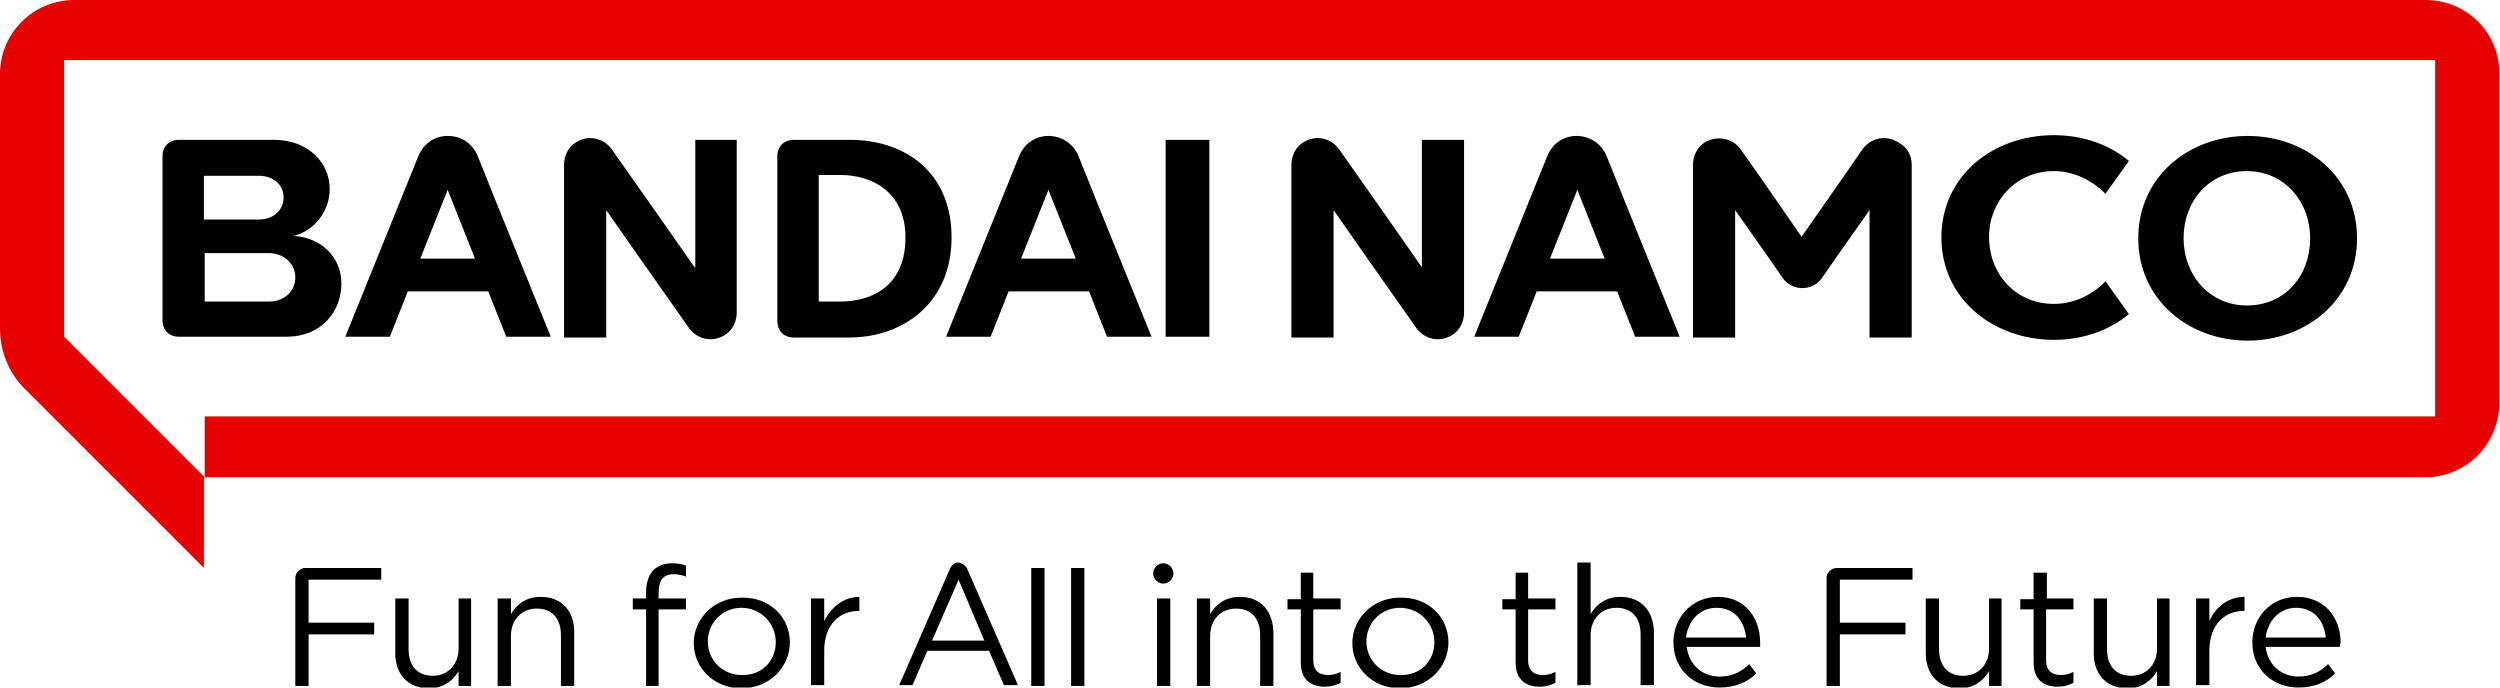
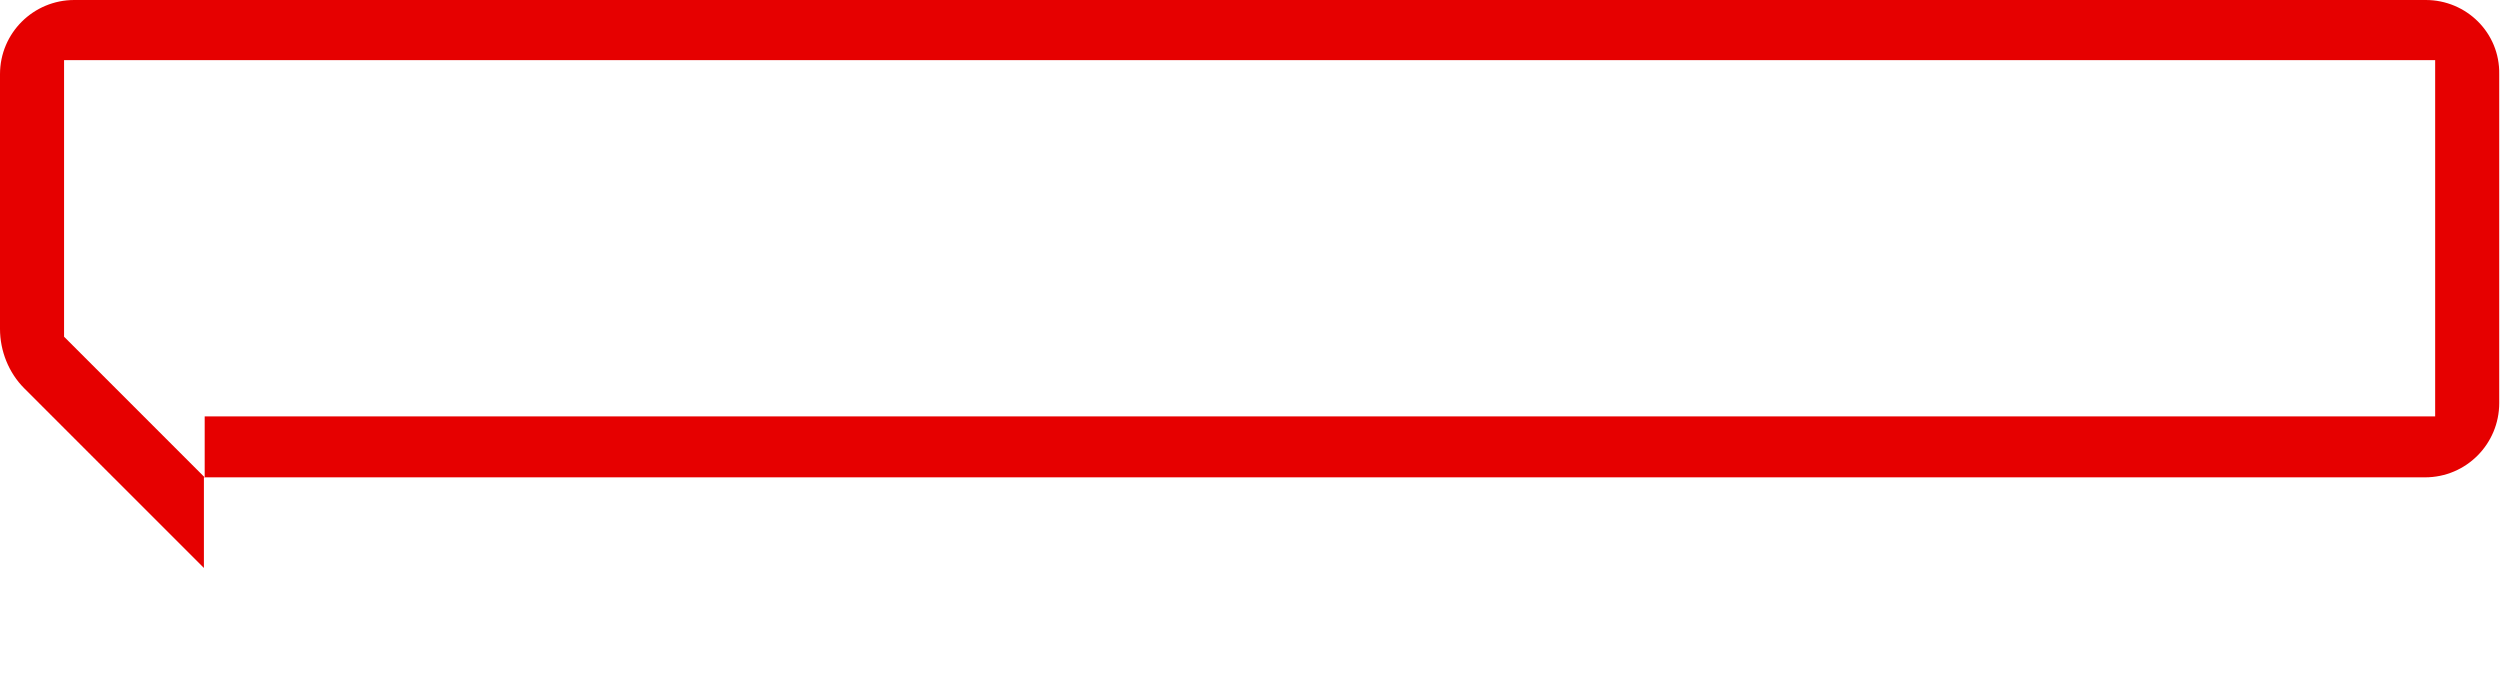
<svg xmlns="http://www.w3.org/2000/svg" version="1.1" id="groupLogo-01-a" x="0px" y="0px" viewBox="0 0 320 88" style="enable-background:new 0 0 320 88;" xml:space="preserve" width="320" height="88">
  <style type="text/css">
	.st0{fill:#e60000;}
</style>
  <g>
-     <path d="M137.1,72.7h1.7v15.1h-1.7V72.7z M132,87.8h1.7V72.7H132V87.8z M123.8,72.8l6.5,14.9h-1.8l-1.9-4.4h-7.9l-1.9,4.4h-1.7   l6.5-14.9c0.2-0.5,0.6-0.8,1.1-0.8C123.2,72.1,123.6,72.4,123.8,72.8z M126,82l-3.3-7.8l-3.4,7.8H126z M101.1,82.2L101.1,82.2   c0,3.2-2.6,5.9-6.2,5.9c-3.5,0-6.1-2.6-6.1-5.8v0c0-3.1,2.6-5.8,6.1-5.8C98.5,76.4,101.1,79,101.1,82.2z M99.3,82.2   c0-2.4-1.9-4.4-4.4-4.4c-2.5,0-4.3,2-4.3,4.3v0c0,2.4,1.9,4.3,4.3,4.3C97.5,86.5,99.3,84.6,99.3,82.2L99.3,82.2z M105.5,79.5v-2.9   h-1.7v11.1h1.7v-4.4c0-3.4,2-5.1,4.4-5.1h0.1v-1.8C108,76.4,106.4,77.7,105.5,79.5z M83.7,72.9c-0.6,0.6-1,1.6-1,2.9v0.8H81V78h1.7   v9.8h1.6V78h3.5v-1.4h-3.5v-0.7c0-1.6,0.6-2.4,1.9-2.4c0.6,0,1,0.1,1.6,0.3v-1.4c-0.5-0.2-1.1-0.3-1.8-0.3   C85.1,72.1,84.3,72.4,83.7,72.9z M69.2,76.4c-1.9,0-3.1,1-3.8,2.2v-2h-1.7v11.2h1.7v-6.4c0-2.1,1.4-3.5,3.3-3.5   c2,0,3.1,1.3,3.1,3.4v6.5h1.7v-6.9C73.5,78.2,71.9,76.4,69.2,76.4z M58.7,83c0,2.1-1.4,3.5-3.3,3.5c-2,0-3.1-1.3-3.1-3.4v-6.5h-1.7   v7c0,2.7,1.6,4.5,4.3,4.5c1.9,0,3.1-1,3.8-2.2v1.9h1.6V76.6h-1.6V83z M37.8,74v13.8h1.7v-6.6h8.4v-1.5h-8.4v-5.5h9.3v-1.5h-9.7   C38.4,72.7,37.8,73.3,37.8,74z M158.7,76.4c-1.9,0-3.1,1-3.8,2.2v-2h-1.7v11.2h1.7v-6.4c0-2.1,1.4-3.5,3.3-3.5c2,0,3.1,1.3,3.1,3.4   v6.5h1.7v-6.9C162.9,78.2,161.4,76.4,158.7,76.4z M185.4,82.2L185.4,82.2c0,3.2-2.6,5.9-6.2,5.9c-3.5,0-6.1-2.6-6.1-5.8v0   c0-3.1,2.6-5.8,6.1-5.8C182.8,76.4,185.4,79,185.4,82.2z M183.6,82.2c0-2.4-1.9-4.4-4.4-4.4c-2.5,0-4.3,2-4.3,4.3v0   c0,2.4,1.9,4.3,4.3,4.3C181.8,86.5,183.6,84.6,183.6,82.2L183.6,82.2z M148.1,87.8h1.7V76.6h-1.7V87.8z M148.9,72.1   c-0.7,0-1.3,0.6-1.3,1.3c0,0.7,0.6,1.3,1.3,1.3c0.7,0,1.3-0.6,1.3-1.3C150.2,72.7,149.6,72.1,148.9,72.1z M168.2,73.3h-1.7v3.4   h-1.7V78h1.7v6.8c0,2.3,1.4,3.1,3.1,3.1c0.8,0,1.4-0.2,2-0.5v-1.4c-0.6,0.3-1.1,0.4-1.6,0.4c-1.1,0-1.9-0.5-1.9-1.9V78h3.5v-1.4   h-3.5V73.3z M262,73.3h-1.7v3.4h-1.7V78h1.7v6.8c0,2.3,1.4,3.1,3.1,3.1c0.8,0,1.4-0.2,2-0.5v-1.4c-0.6,0.3-1.1,0.4-1.6,0.4   c-1.1,0-1.9-0.5-1.9-1.9V78h3.5v-1.4H262V73.3z M282.8,79.5v-2.9h-1.7v11.1h1.7v-4.4c0-3.4,2-5.1,4.4-5.1h0.1v-1.8   C285.2,76.4,283.6,77.7,282.8,79.5z M299.5,82.8H290c0.3,2.4,2.1,3.8,4.2,3.8c1.6,0,2.8-0.6,3.8-1.6l0.9,1.2   c-1.1,1.1-2.6,1.8-4.7,1.8c-3.3,0-5.9-2.3-5.9-5.8v0c0-3.2,2.4-5.8,5.7-5.8c3.5,0,5.6,2.6,5.6,5.9   C299.5,82.5,299.5,82.6,299.5,82.8z M297.7,81.6c-0.2-2-1.4-3.8-3.8-3.8c-2.1,0-3.6,1.6-3.9,3.8H297.7z M276.1,83   c0,2.1-1.4,3.5-3.3,3.5c-2,0-3.1-1.3-3.1-3.4v-6.5H268v7c0,2.7,1.6,4.5,4.3,4.5c1.9,0,3.1-1,3.8-2.2v1.9h1.6V76.6h-1.6V83z    M254.6,83c0,2.1-1.4,3.5-3.3,3.5c-2,0-3.1-1.3-3.1-3.4v-6.5h-1.7v7c0,2.7,1.6,4.5,4.3,4.5c1.9,0,3.1-1,3.8-2.2v1.9h1.6V76.6h-1.6   V83z M233.8,74v13.8h1.7v-6.6h8.4v-1.5h-8.4v-5.5h9.3v-1.5h-9.7C234.4,72.7,233.8,73.3,233.8,74z M195.6,73.3H194v3.4h-1.7V78h1.7   v6.8c0,2.3,1.4,3.1,3.1,3.1c0.8,0,1.4-0.2,2-0.5v-1.4c-0.6,0.3-1.1,0.4-1.6,0.4c-1.1,0-1.9-0.5-1.9-1.9V78h3.5v-1.4h-3.5V73.3z    M225.3,82.3c0,0.2,0,0.3,0,0.5h-9.4c0.3,2.4,2.1,3.8,4.2,3.8c1.6,0,2.8-0.6,3.8-1.6l0.9,1.2c-1.1,1.1-2.6,1.8-4.7,1.8   c-3.3,0-5.9-2.3-5.9-5.8v0c0-3.2,2.4-5.8,5.7-5.8C223.3,76.4,225.3,79,225.3,82.3z M223.5,81.6c-0.2-2-1.4-3.8-3.8-3.8   c-2.1,0-3.6,1.6-3.9,3.8H223.5z M207.4,76.4c-1.9,0-3.1,1-3.8,2.2V72h-1.7v15.7h1.7v-6.4c0-2.1,1.4-3.5,3.3-3.5   c2,0,3.1,1.3,3.1,3.4v6.5h1.7v-6.9C211.6,78.2,210.1,76.4,207.4,76.4z" />
    <g>
      <path class="st0" d="M310.5,0H9.5C4.3,0,0,4.2,0,9.5v32.6c0,2.8,1.1,5.6,3.1,7.6l23,23V61.1h284.3c5.3,0,9.5-4.3,9.5-9.5V9.5    C320,4.2,315.7,0,310.5,0z M311.8,53.3H26.2v7.8L8.2,43.1V7.7h303.5V53.3z" />
-       <path d="M244.7,21.1l0,22.1h-5.4V26.9c0,0-4.6,6.5-6.1,8.7c-1.2,1.7-3.8,1.7-5,0c-1.5-2.2-6.1-8.7-6.1-8.7v16.3h-5.4    c0,0,0-16.6,0-22.1c0-1.1,0.5-2.2,1.4-2.8c1.5-1,3.6-0.7,4.7,0.8c2,2.8,7.8,11.2,7.8,11.2s5.9-8.4,7.8-11.2    c1.1-1.5,3.1-1.9,4.7-0.8C244.2,18.9,244.7,20,244.7,21.1z M182,34.2c0,0-7.9-11.3-10.6-15.1c-1.1-1.5-3.1-1.9-4.7-0.8    c-0.9,0.6-1.4,1.7-1.4,2.8c0,5.5,0,22.1,0,22.1h5.4V26.9c0,0,7.9,11.3,10.6,15.1c1.1,1.5,3.1,1.9,4.7,0.8h0    c0.9-0.6,1.4-1.7,1.4-2.8c0-5.5,0-22.1,0-22.1H182V34.2z M262.9,21.9c2.6,0,4.9,1.2,6.6,2.9l3-4.2c-2.5-2.1-5.9-3.3-9.6-3.3    c-7.8,0-14.4,5.2-14.4,13.1c0,7.9,6.7,13.1,14.4,13.1c3.7,0,7.1-1.2,9.6-3.3l-3-4.2c-1.6,1.7-4,2.9-6.6,2.9    c-4.9,0-8.3-3.8-8.3-8.6C254.6,25.8,258,21.9,262.9,21.9z M301.7,30.5c0,7.9-6.5,13.1-14,13.1s-14-5.2-14-13.1    c0-7.9,6.5-13.1,14-13.1S301.7,22.6,301.7,30.5z M295.7,30.5c0-4.7-3.3-8.6-8.1-8.6c-4.8,0-8.1,3.8-8.1,8.6c0,4.7,3.3,8.6,8.1,8.6    C292.5,39.1,295.7,35.3,295.7,30.5z M205.7,20.1c2.3,5.8,9.3,23,9.3,23h-5.7l-2.3-5.8h-10.3l-2.3,5.8h-5.7c0,0,7-17.3,9.3-23    c0.7-1.8,2.2-2.7,3.8-2.7S205,18.3,205.7,20.1z M205.4,33.1l-3.5-8.8l-3.5,8.8H205.4z M43.7,36.3c0,3.6-2.6,6.8-7,6.8H22.9    c-1.3,0-2.1-0.9-2.1-2.1c0-5.2,0-15.7,0-21c0-1.3,0.9-2.1,2.1-2.1h12.2c4.2,0,7.1,2.8,7.1,6.3c0,2.8-1.9,5.3-4.6,6    C41.1,30.4,43.7,32.9,43.7,36.3z M26.1,28.1c0,0,5.2,0,7,0c2,0,3.2-1.3,3.2-2.8l0,0c0-1.6-1.2-2.8-3.2-2.8c-1.7,0-7,0-7,0V28.1z     M37.8,35.5c0-1.7-1.4-3.1-3.4-3.1c-2,0-8.2,0-8.2,0v6.2c0,0,6.2,0,8.2,0C36.5,38.6,37.8,37.2,37.8,35.5z M88.9,34.2    c0,0-7.9-11.3-10.6-15.1c-1.1-1.5-3.1-1.9-4.7-0.8c-0.9,0.6-1.4,1.7-1.4,2.8c0,5.5,0,22.1,0,22.1h5.4V26.9c0,0,7.9,11.3,10.6,15.1    c1.1,1.5,3.1,1.9,4.7,0.8h0c0.9-0.6,1.4-1.7,1.4-2.8c0-5.5,0-22.1,0-22.1h-5.3V34.2z M149.2,43.1h5.6V17.9h-5.6V43.1z M121.8,30.4    c0,8.3-6.1,12.8-13.1,12.8c0,0-5.3,0-7.1,0c-1.3,0-2.1-0.9-2.1-2.1V20c0-1.3,0.9-2.1,2.1-2.1c1.8,0,7.2,0,7.2,0    C115.7,17.9,121.8,21.9,121.8,30.4z M115.9,30.4c0-6-4.5-8-8.3-8h-2.8v16.2h2.7C112,38.6,115.9,36.3,115.9,30.4z M61.2,20.1    c2.3,5.8,9.3,23,9.3,23h-5.7l-2.3-5.8H52.2l-2.3,5.8h-5.7c0,0,7-17.3,9.3-23c0.7-1.8,2.2-2.7,3.8-2.7C59,17.4,60.5,18.3,61.2,20.1    z M60.8,33.1l-3.5-8.8l-3.5,8.8H60.8z M138.1,20.1c2.3,5.8,9.3,23,9.3,23h-5.7l-2.3-5.8h-10.3l-2.3,5.8h-5.7c0,0,7-17.3,9.3-23    c0.7-1.8,2.2-2.7,3.8-2.7S137.4,18.3,138.1,20.1z M137.7,33.1l-3.5-8.8l-3.5,8.8H137.7z" />
    </g>
  </g>
</svg>